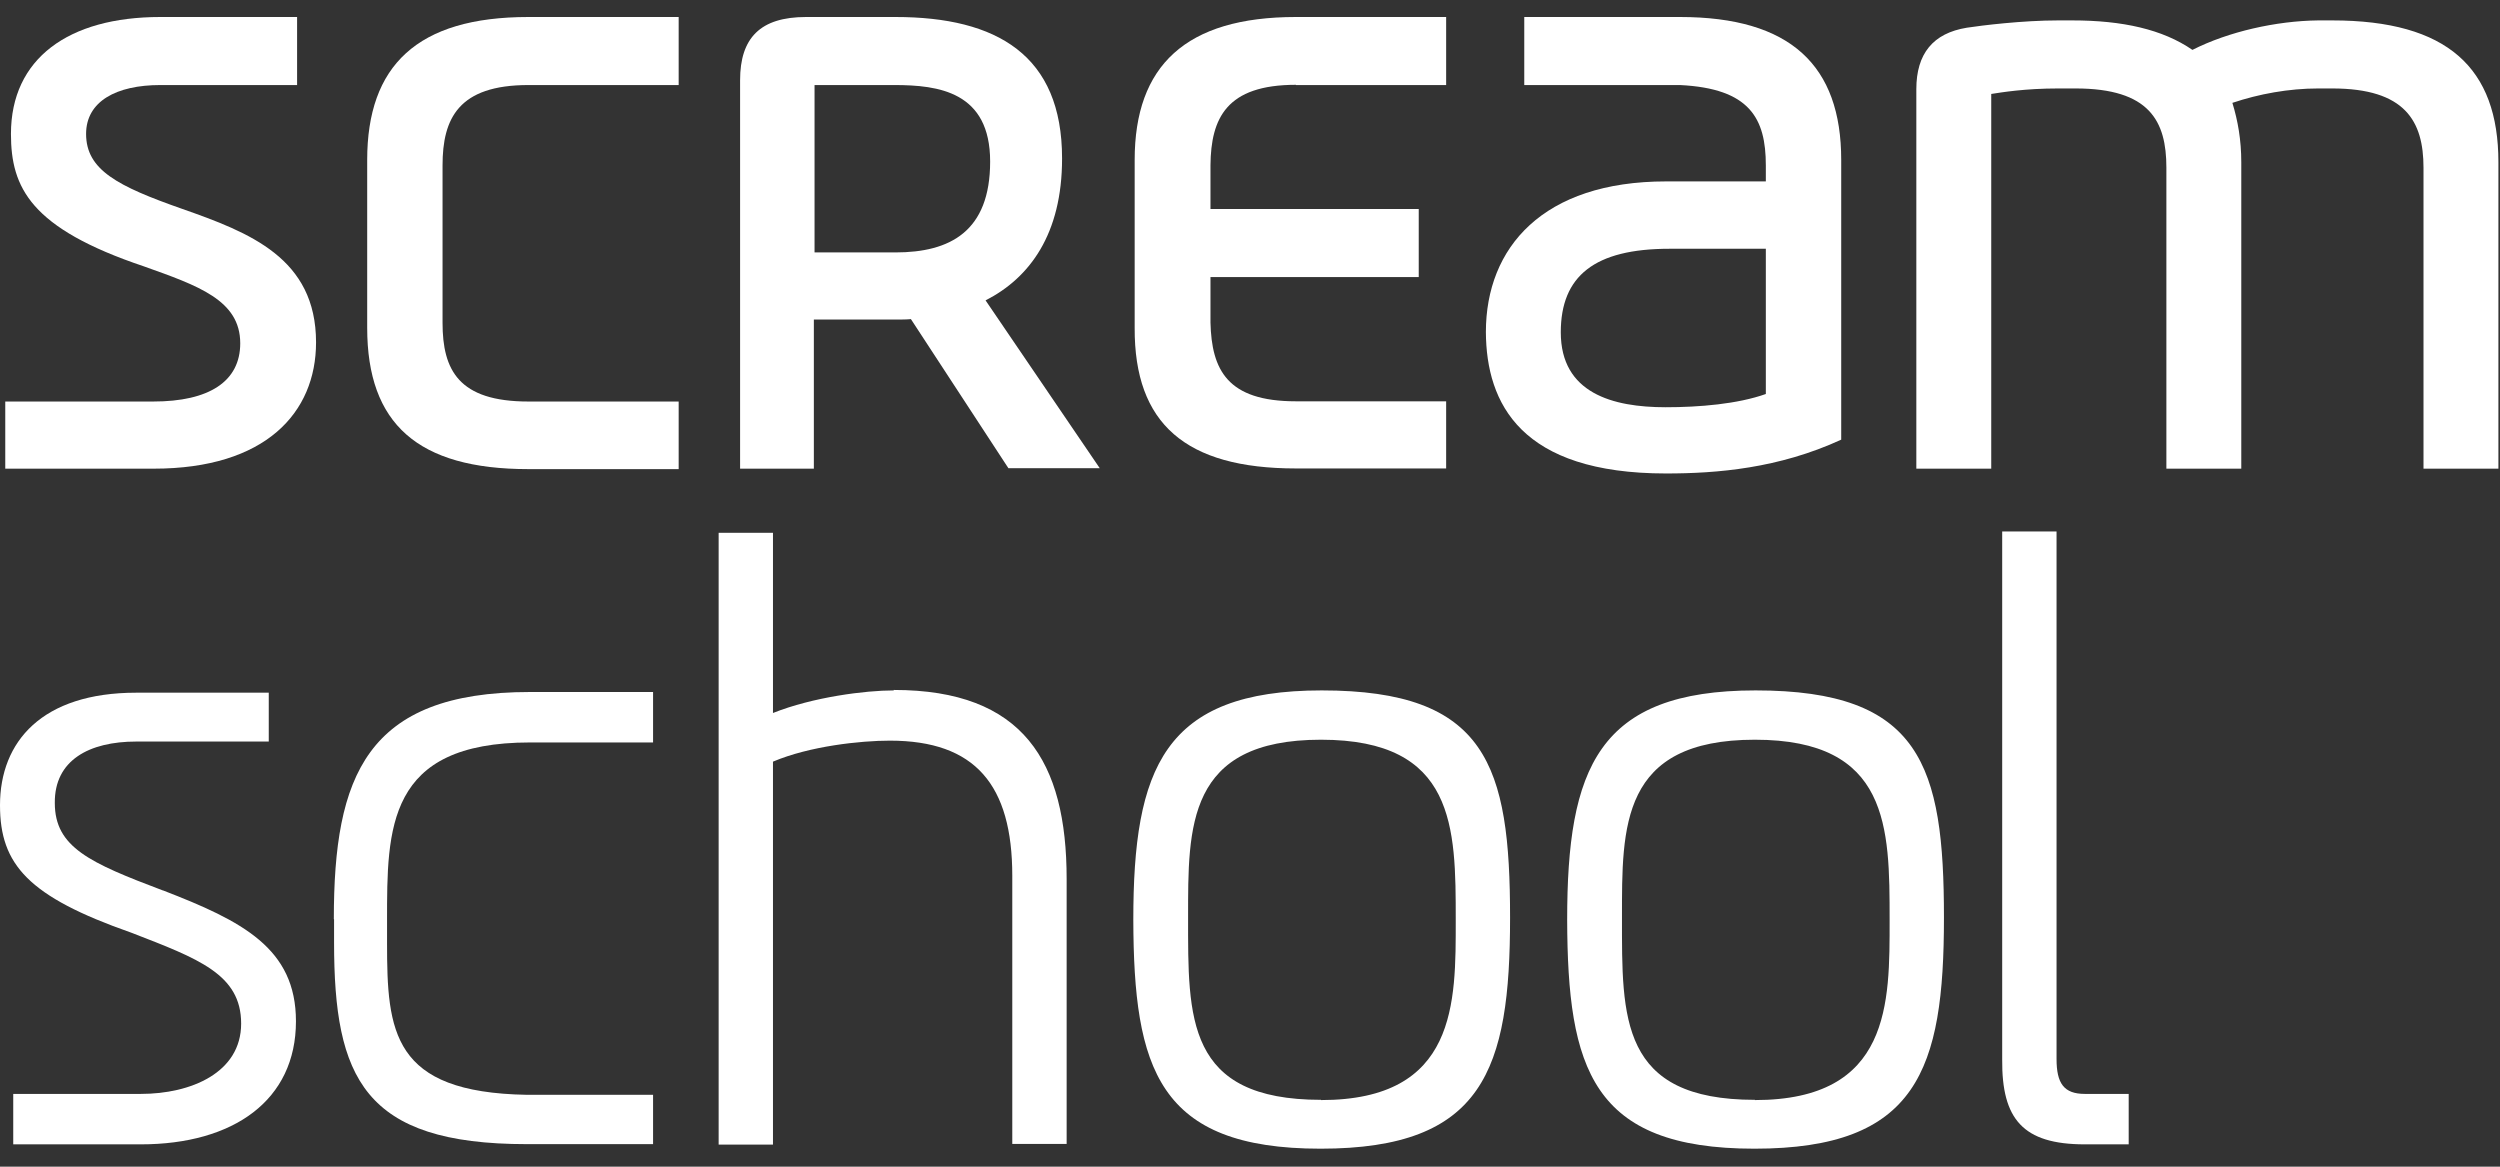
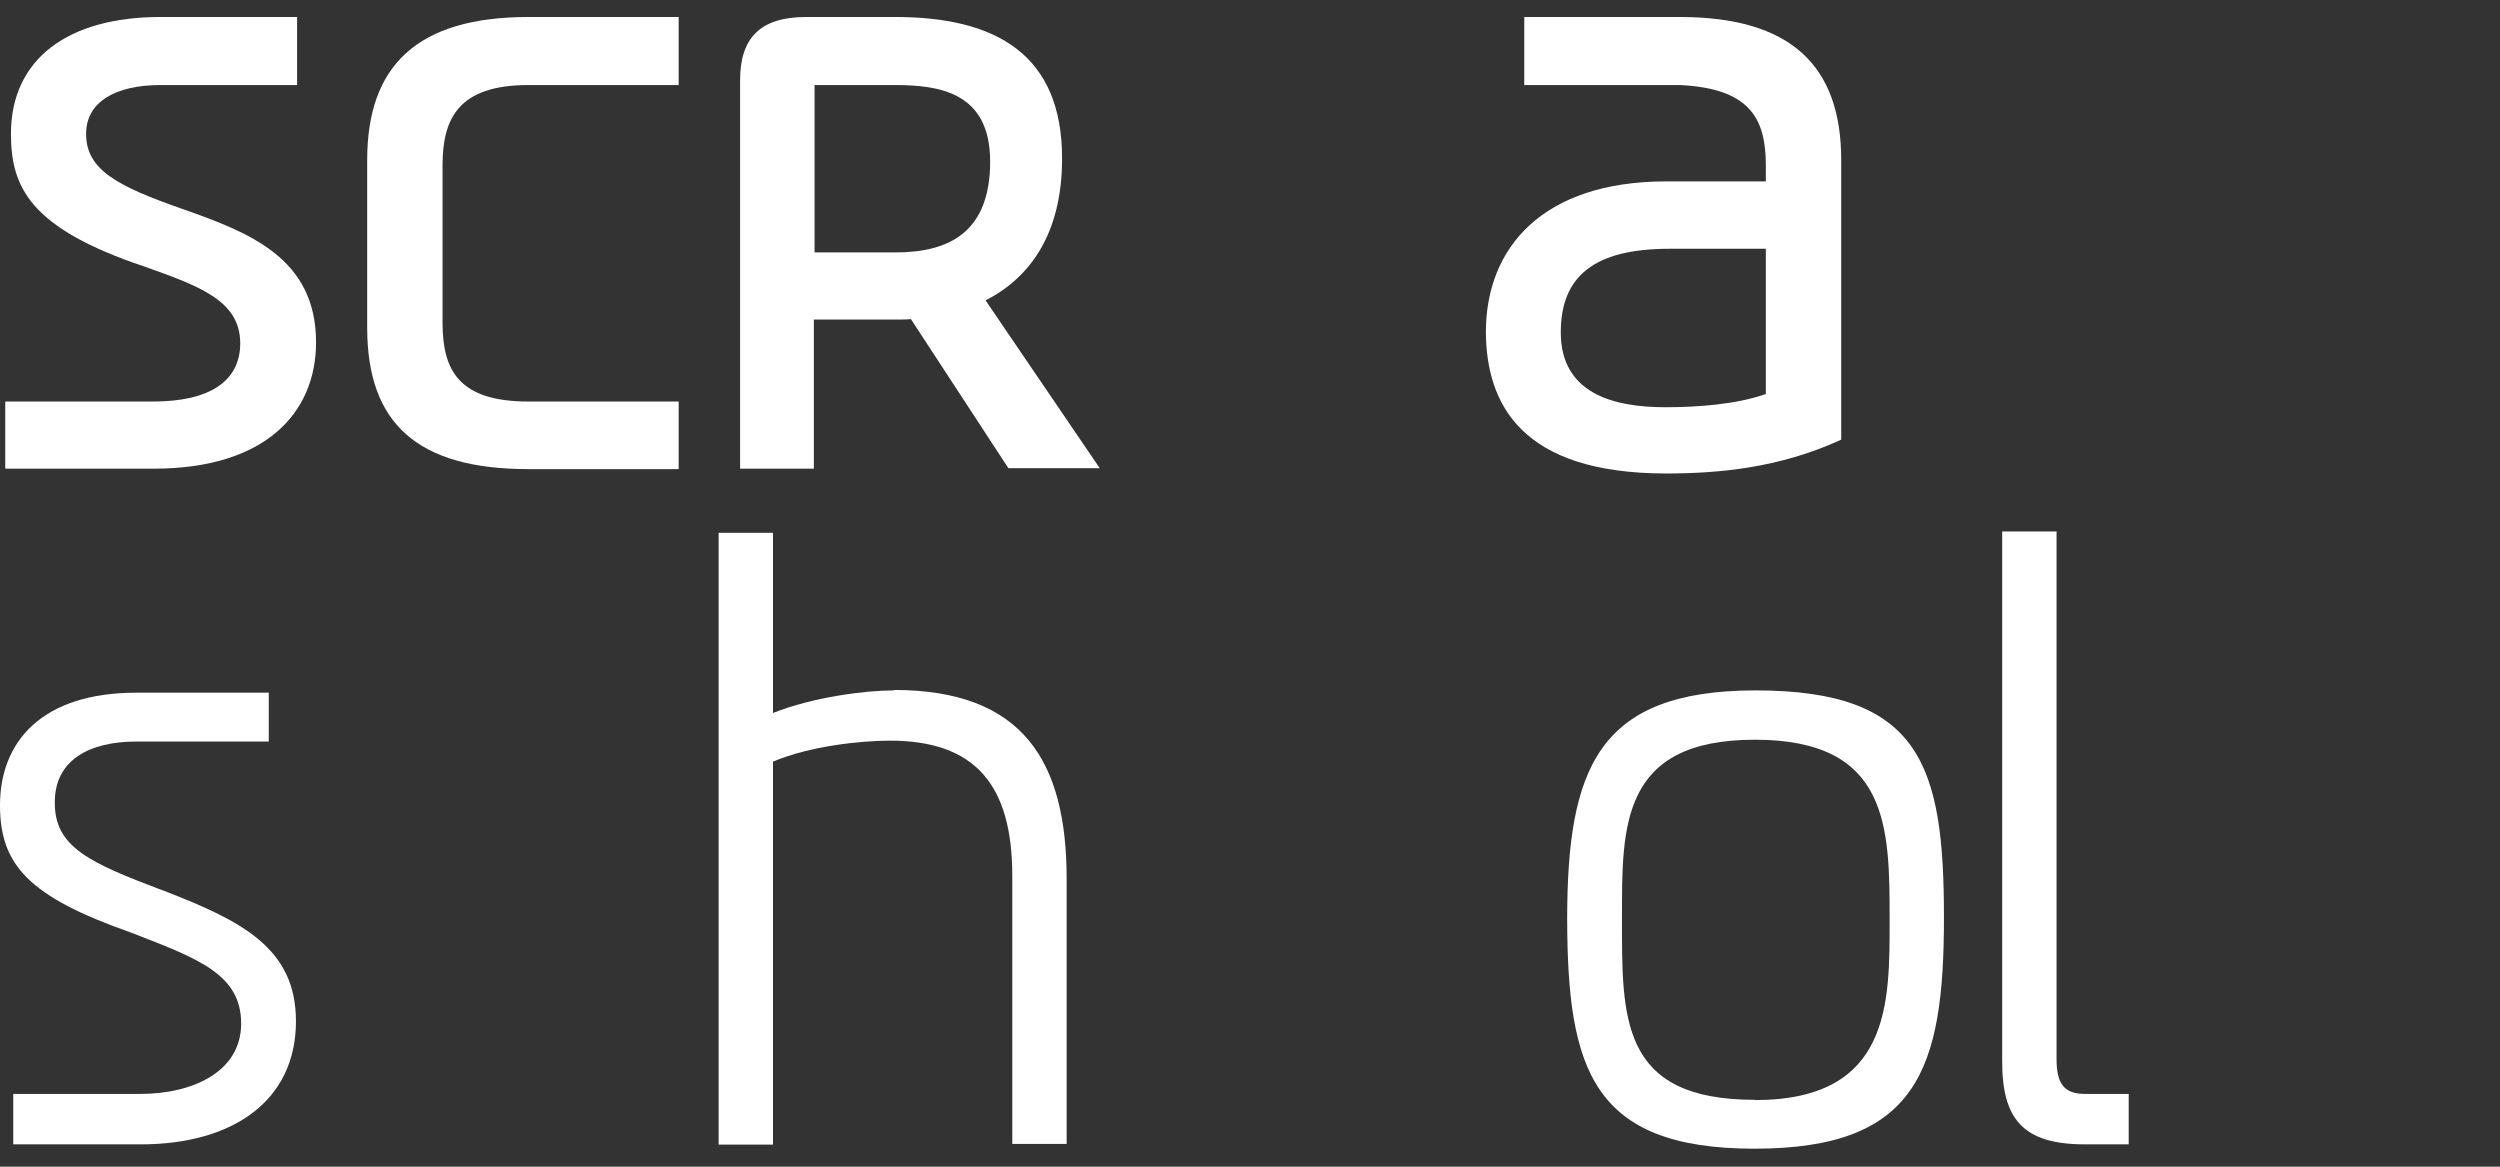
<svg xmlns="http://www.w3.org/2000/svg" width="105" height="49" viewBox="0 0 105 49" fill="none">
  <rect x="0" y="0" width="105" height="49" fill="#333333" stroke="none" />
  <g clip-path="url(#clip0_1703_1100)">
    <path d="M37.539 28.997C36.349 28.997 34.144 29.275 32.465 29.946V22.379H30.183V48.073H32.465V31.989C34 31.337 36.139 31.107 37.376 31.107C40.963 31.107 42.516 32.967 42.516 36.785V48.044H44.799V36.919C44.799 31.989 42.986 28.978 37.539 28.978V28.997Z" fill="white" />
    <path d="M44.607 6.65C44.607 2.325 41.883 0.714 37.606 0.714H33.856C31.928 0.714 31.084 1.596 31.084 3.37V19.684H34.182V13.421H37.654C37.865 13.421 38.076 13.421 38.258 13.402L42.353 19.665H46.19L41.394 12.616C43.255 11.666 44.607 9.825 44.607 6.66V6.65ZM37.606 10.602H34.211V3.572H37.558C39.418 3.572 41.586 3.85 41.586 6.785C41.586 9.719 39.907 10.602 37.606 10.602Z" fill="white" />
    <path d="M6.838 37.398C3.769 36.238 2.302 35.586 2.302 33.725C2.283 31.932 3.74 31.145 5.726 31.145H11.288V29.093H5.726C1.765 29.093 0 31.145 0 33.821C0 36.315 1.189 37.657 5.515 39.173C8.334 40.266 10.128 40.918 10.128 42.99C10.128 45.061 8.008 45.944 5.918 45.944H0.556V48.063H5.908C9.821 48.063 12.43 46.203 12.43 42.894C12.43 39.825 10.176 38.684 6.848 37.398H6.838Z" fill="white" />
    <path d="M7.644 8.77C4.939 7.82 3.616 7.139 3.616 5.624C3.616 4.253 4.891 3.572 6.733 3.572H12.478V0.714H6.733C2.877 0.714 0.46 2.459 0.46 5.624C0.46 7.878 1.276 9.585 6.042 11.187C8.325 12.002 10.09 12.606 10.09 14.419C10.09 16.02 8.785 16.864 6.436 16.864H0.221V19.684H6.455C11.154 19.684 13.274 17.334 13.274 14.38C13.274 10.841 10.483 9.767 7.644 8.77Z" fill="white" />
    <path d="M15.422 6.717V13.767C15.422 17.795 17.541 19.703 22.193 19.703H28.504V16.864H22.193C19.258 16.864 18.587 15.541 18.587 13.556V6.948C18.587 4.972 19.258 3.572 22.193 3.572H28.504V0.714H22.193C17.513 0.714 15.422 2.766 15.422 6.717Z" fill="white" />
-     <path d="M55.511 28.997C48.874 28.997 47.599 32.277 47.599 38.636C47.618 44.87 48.625 48.245 55.463 48.245C62.301 48.245 63.423 44.937 63.423 38.54C63.423 32.143 62.445 28.997 55.511 28.997ZM55.482 46.193C49.804 46.193 49.9 42.75 49.9 38.54C49.9 34.722 49.833 31.068 55.482 31.068C61.131 31.068 61.141 34.742 61.141 38.636C61.141 42.107 61.208 46.203 55.482 46.203V46.193Z" fill="white" />
-     <path d="M97.951 0.857H97.366C95.601 0.877 93.597 1.327 92.082 2.095C90.825 1.231 89.147 0.857 87.027 0.857H86.442C84.956 0.857 83.229 1.068 82.606 1.164C81.186 1.395 80.486 2.258 80.486 3.744V19.684H83.632V3.946C84.073 3.879 85.032 3.715 86.452 3.715H87.171C90.288 3.715 90.988 5.087 90.988 7.043V19.684H94.134V6.813C94.134 5.883 93.99 5.068 93.76 4.32C94.873 3.946 96.129 3.715 97.366 3.715H97.951C101.02 3.715 101.787 5.087 101.787 7.043V19.684H104.933V6.813C104.933 2.852 102.795 0.857 97.951 0.857Z" fill="white" />
-     <path d="M54.428 3.572H60.738V0.714H54.428C49.795 0.714 47.656 2.766 47.656 6.717V13.767C47.637 17.795 49.795 19.675 54.428 19.675H60.738V16.855H54.428C51.541 16.855 50.889 15.531 50.84 13.546V11.637H59.587V8.779H50.84V6.938C50.86 4.962 51.512 3.562 54.428 3.562V3.572Z" fill="white" />
    <path d="M86.375 44.476V22.322H84.092V44.505C84.073 46.999 84.955 48.063 87.564 48.063H89.405V45.944H87.564C86.682 45.944 86.375 45.503 86.375 44.476Z" fill="white" />
    <path d="M77.331 18.476V6.717C77.331 2.756 75.211 0.714 70.559 0.714H64.019V3.572H70.559C73.494 3.715 74.165 4.972 74.165 6.948V7.619H69.974C64.805 7.619 62.407 10.391 62.407 13.949C62.426 16.951 63.875 19.886 69.974 19.886C72.113 19.886 74.703 19.675 77.331 18.466V18.476ZM65.553 13.958C65.553 11.589 66.972 10.448 70.118 10.448H74.165V16.548C72.976 16.97 71.375 17.104 69.955 17.104C67.74 17.104 65.553 16.519 65.553 13.958Z" fill="white" />
    <path d="M73.734 28.997C67.097 28.997 65.821 32.277 65.821 38.636C65.841 44.87 66.847 48.245 73.686 48.245C80.524 48.245 81.646 44.937 81.646 38.54C81.646 32.143 80.668 28.997 73.734 28.997ZM73.705 46.193C68.027 46.193 68.123 42.75 68.123 38.54C68.123 34.722 68.056 31.068 73.705 31.068C79.354 31.068 79.364 34.742 79.364 38.636C79.364 42.107 79.431 46.203 73.705 46.203V46.193Z" fill="white" />
-     <path d="M14.031 38.607V39.585C14.031 45.263 15.268 48.054 22.126 48.054H27.429V45.982H22.126C16.467 45.886 16.256 43.325 16.256 39.604V38.674C16.256 34.79 16.237 31.183 22.26 31.183H27.429V29.064H22.26C15.374 29.064 14.021 32.603 14.021 38.607H14.031Z" fill="white" />
  </g>
  <defs>
    <clipPath id="clip0_1703_1100">
      <rect width="104.933" height="47.532" fill="white" transform="translate(0 0.714)" />
    </clipPath>
  </defs>
</svg>